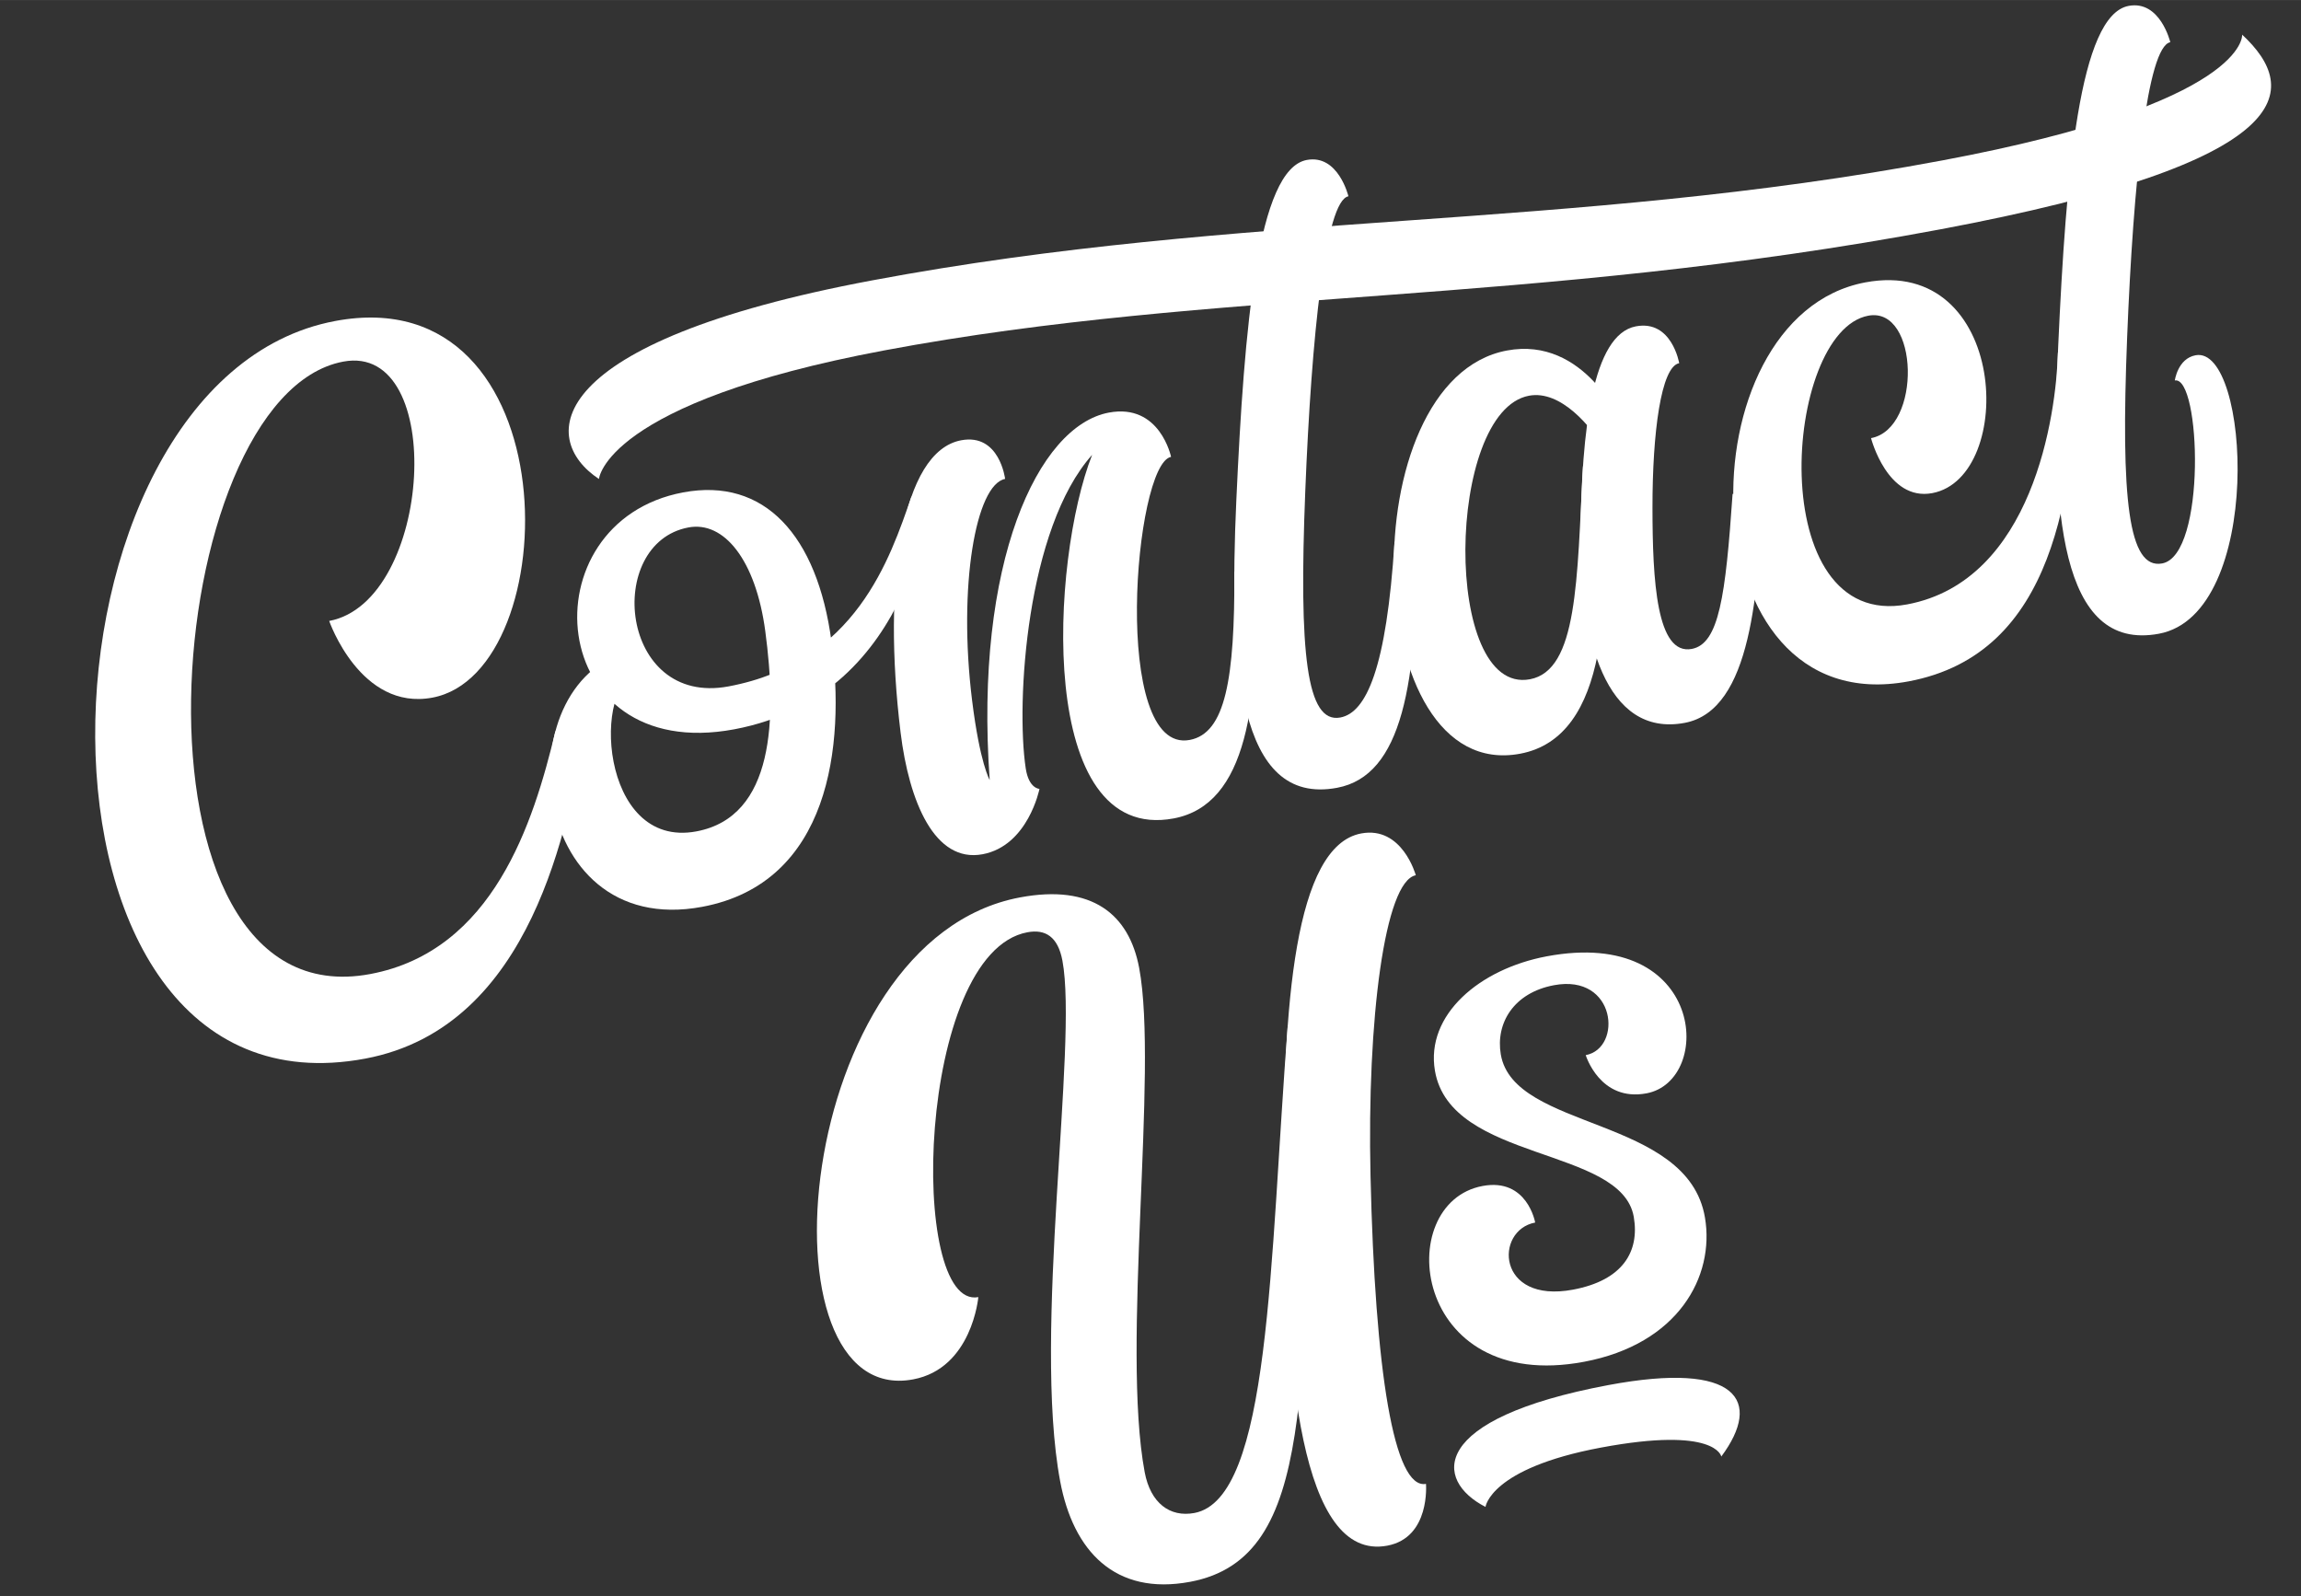
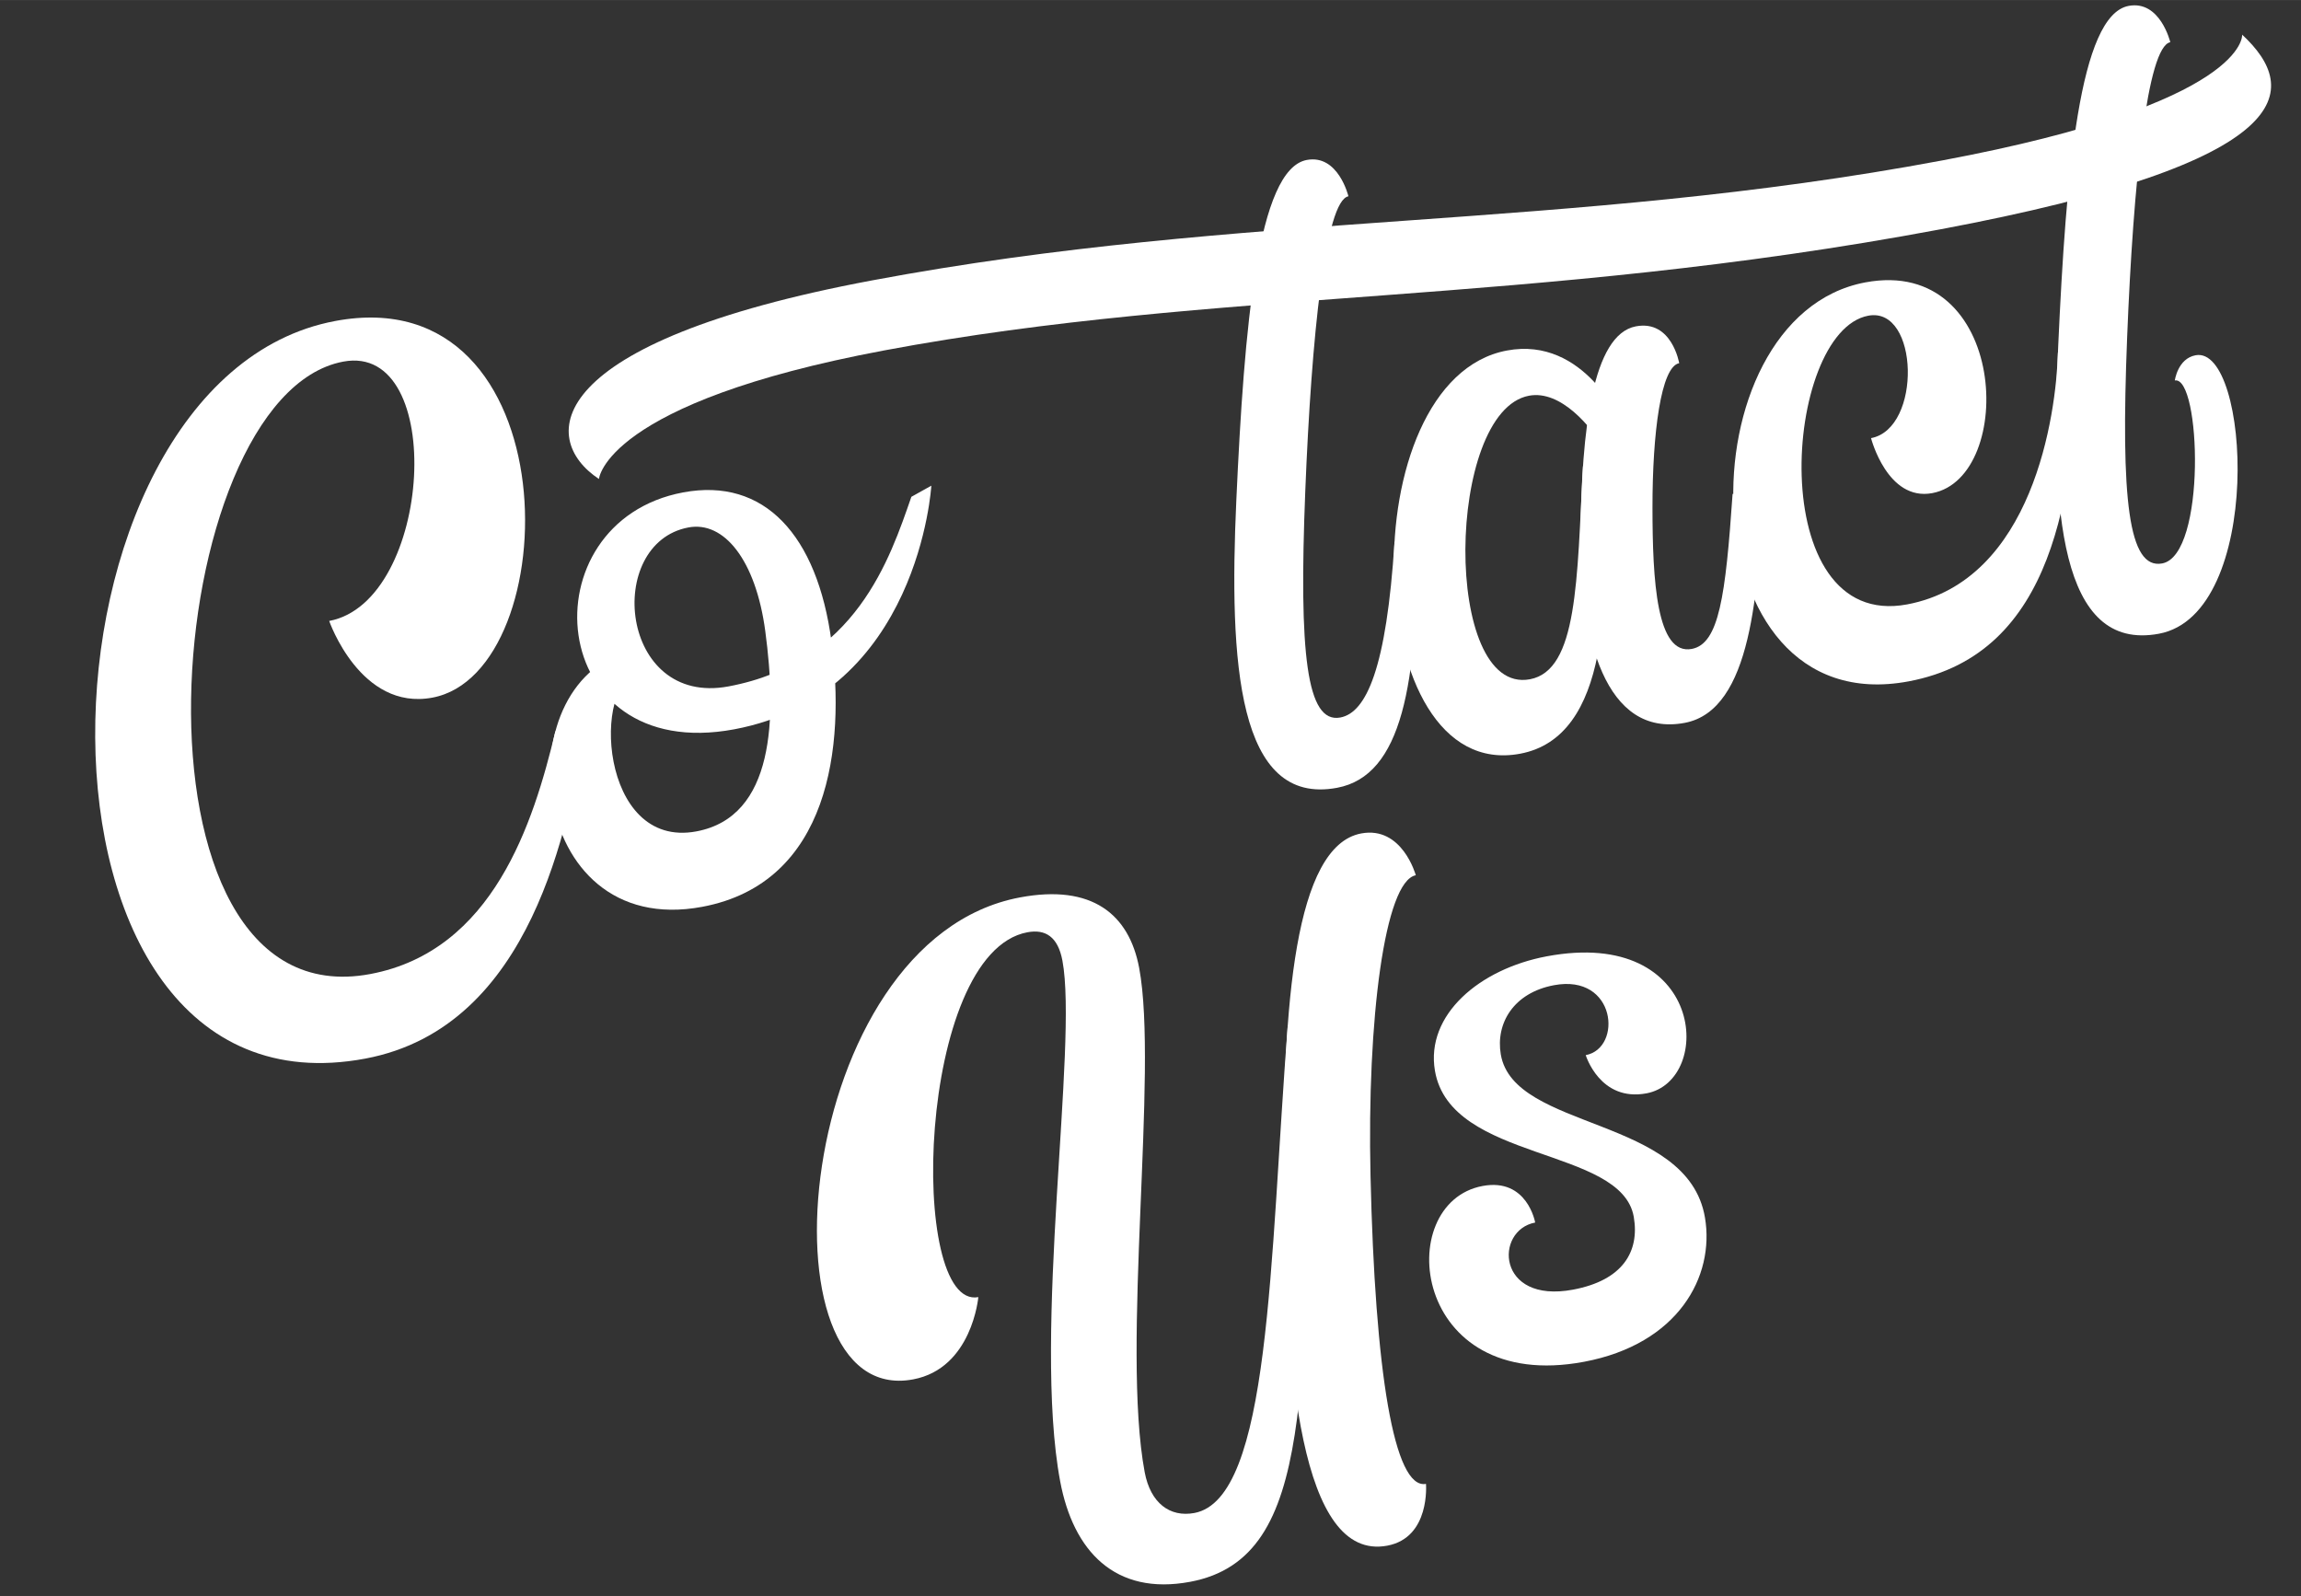
<svg xmlns="http://www.w3.org/2000/svg" fill="#000000" height="575" preserveAspectRatio="xMidYMid meet" version="1" viewBox="-29.4 7.3 828.6 574.7" width="829" zoomAndPan="magnify">
  <rect x="-29.4" y="7.3" width="828.6" height="574.7" fill="#333333" stroke="none" />
  <g fill="#ffffff" id="change1_1">
    <path d="m400.711 552.111c-8.828 1.655-15.818-3.568-17.902-14.686-8.489-45.282 4.961-144.513-1.985-181.564-3.636-19.395-17.002-30.275-42.929-25.414-81.858 15.346-95.43 184.232-38.477 173.555 21.25-3.984 23.482-29.624 23.482-29.624-25.4 4.762-22.218-123.901 17.648-131.375 6.504-1.219 11.017 1.581 12.638 10.226 5.667 30.231-10.842 133.979-.811 187.489 4.683 24.982 19.656 41.267 46.846 36.17 46.543-8.725 38.369-73.163 46.156-178.022 3.722-50.115-11.078-21.938-11.078-21.938-6.506 84.32-6.125 170.036-33.589 175.184z" />
    <path d="m480.436 322.466s-4.865-17.829-19.672-15.053c-23.946 4.489-28.328 62.054-27.888 125.366.471 67.714 6.036 136.96 37.291 131.101 15.579-2.92 13.934-22.25 13.934-22.25-11.515 2.159-18.355-40.422-19.972-110.923-1.293-56.381 5.127-106.146 16.307-108.242z" />
    <path d="m541.628 387.241s5.116 16.903 21.887 13.759c24.352-4.565 21.168-60.044-35.927-49.341-24.202 4.537-43.671 21.075-40.264 41.184 5.59 32.986 67.301 27.238 71.616 52.701 2.108 12.442-3.962 22.785-21.877 26.143-27.613 5.177-28.349-21.406-13.637-24.164 0 0-2.832-16.186-18.956-13.163-32.77 6.143-25.54 74.945 36.52 63.31 33.943-6.363 47.168-30.735 43.572-51.954-6.211-36.651-68.849-31.177-73.523-58.762-1.888-11.14 4.585-22.164 19.148-24.894 22.493-4.217 24.724 22.69 11.442 25.18z" />
    <path d="m232.954 254.459c-39.276 7.363-44.779-51.55-14.434-57.239 12.775-2.395 24.228 11.687 27.66 37.341 4.19 31.324 3.363 66.829-24.791 72.107-35.066 6.574-37.645-54.192-20.52-57.402l-1.086-8.117c-48.036 9.005-40.57 104.728 23.694 92.681 45.901-8.605 51.582-57.867 46.537-95.579-5.12-38.274-24.201-59.124-53.407-53.649-56.709 10.631-49.911 98.115 18.422 85.305 66.536-12.473 70.95-87.728 70.95-87.728l-7.191 4.009c-7.708 22.146-19.921 59.662-65.836 68.27z" />
-     <path d="m415.1 213.123c.17 38.742-3.243 58.212-16.068 60.616-28.423 5.328-20.038-99.436-6.727-101.932 0 0-3.984-19.395-22.408-15.941-25.621 4.803-48.49 54.201-42.904 132.31 0 0-3.524-5.962-6.332-28.628-5.12-41.323 1.356-77.824 11.888-79.798 0 0-1.983-16.511-15.83-13.915-21.528 4.036-28.413 51.318-21.816 105.202 3.064 25.031 12.305 47.096 29.531 43.867 16.418-3.078 20.489-23.54 20.489-23.54s-3.84-.032-4.951-7.383c-3.597-23.806.289-86.469 23.909-112.896-15.004 38.073-20.222 140.215 29.367 130.919 26.571-4.981 30.885-41.519 29.604-88.336" />
    <path d="m103.928 358.039c-92.757 17.389-76.045-208.102-9.723-220.535 37.437-7.018 32.192 86.406-5.061 93.389 0 0 11.233 32.473 37.163 27.612 48.518-9.096 50.039-151.567-35.006-135.624-113.375 21.254-120.687 290.266 10.827 265.611 60.679-11.375 72.863-85.4 79.018-116.497 5.615-28.364-10.585-1.186-10.585-1.186-7.873 32.68-22.343 78.925-66.633 87.228z" />
    <path d="m657.373 224.931c-51.87 9.724-44.737-98.199-14.001-103.961 18.266-3.424 19.368 40.644.997 44.088 0 0 5.874 22.837 22.049 19.805 30.363-5.692 27.344-85.533-24.116-75.886-66.149 12.401-65.395 158.854 15.609 143.669 53.218-9.977 58.833-69.04 61.474-114.59 1.818-31.352-7.724-3.729-7.724-3.729-.607 22.38-9.025 82.12-54.288 90.605z" />
    <path d="m554.663 159.724s-13.288-31.488-41.422-26.214c-56.558 10.603-53.415 156.097 4.772 145.189 32.223-6.041 32.315-55.584 29.409-99.598l-6.799-3.934c-2.142 41.156-1.887 73.499-19.088 76.723-31.558 5.916-30.318-96.484-.346-102.103 11.524-2.16 22.487 11.343 27.052 18.982 4.837 8.094 6.421-9.045 6.421-9.045z" />
    <path d="m594.514 185.136c-2.537 36.904-4.893 53.99-14.699 55.829-12.685 2.378-14.131-24.587-14.151-50.913-.02-26.851 3.065-50.753 9.622-51.982 0 0-2.644-15.695-15.582-13.269-15.742 2.951-19.544 37.733-19.95 74.499-.415 37.587 8.944 73.648 37.519 68.291 24.346-4.564 26.362-48.209 28.303-82.474" />
    <path d="m670.201 65.023c110.169-20.653 107.81-45.255 107.81-45.255 21.222 19.7 20.976 45.796-108.728 70.111-148.188 27.78-260.305 21.104-380.24 43.587-100.698 18.878-102.759 46.308-102.759 46.308-22.038-14.576-20.236-49.284 98.305-71.506 134.334-25.183 249.891-17.802 385.613-43.245z" />
    <path d="m472.775 202.43c-2.911 45.422-10.11 61.467-19.521 63.231-12.174 2.282-14.952-23.054-12.617-81.535 2.232-55.896 7.246-104.599 15.536-106.153 0 0-3.63-15.213-15.006-13.08-17.762 3.33-22.509 60.076-25.352 122.376-2.684 58.82.43 110.425 36.291 103.702 23.364-4.38 29.128-37.297 28.748-91.012" />
    <path d="m749.212 210.179c-12.174 2.282-14.952-23.054-12.617-81.535 2.232-55.896 7.246-104.599 15.536-106.153 0 0-3.63-15.213-15.006-13.08-17.762 3.33-22.509 60.076-25.352 122.376-2.684 58.82.43 110.425 36.291 103.702 37.978-7.12 32.84-103.96 13.173-100.274-6.448 1.209-7.476 9.077-7.476 9.077 9.35-1.753 11.455 62.886-4.549 65.887z" />
-     <path d="m505.538 549.927c-18.622-9.532-20.547-31.728 44.254-43.876 46.706-8.756 55.57 5.694 40.659 25.733 0 0-1.825-11.005-43.42-3.207-39.885 7.477-41.493 21.351-41.493 21.351z" />
  </g>
</svg>